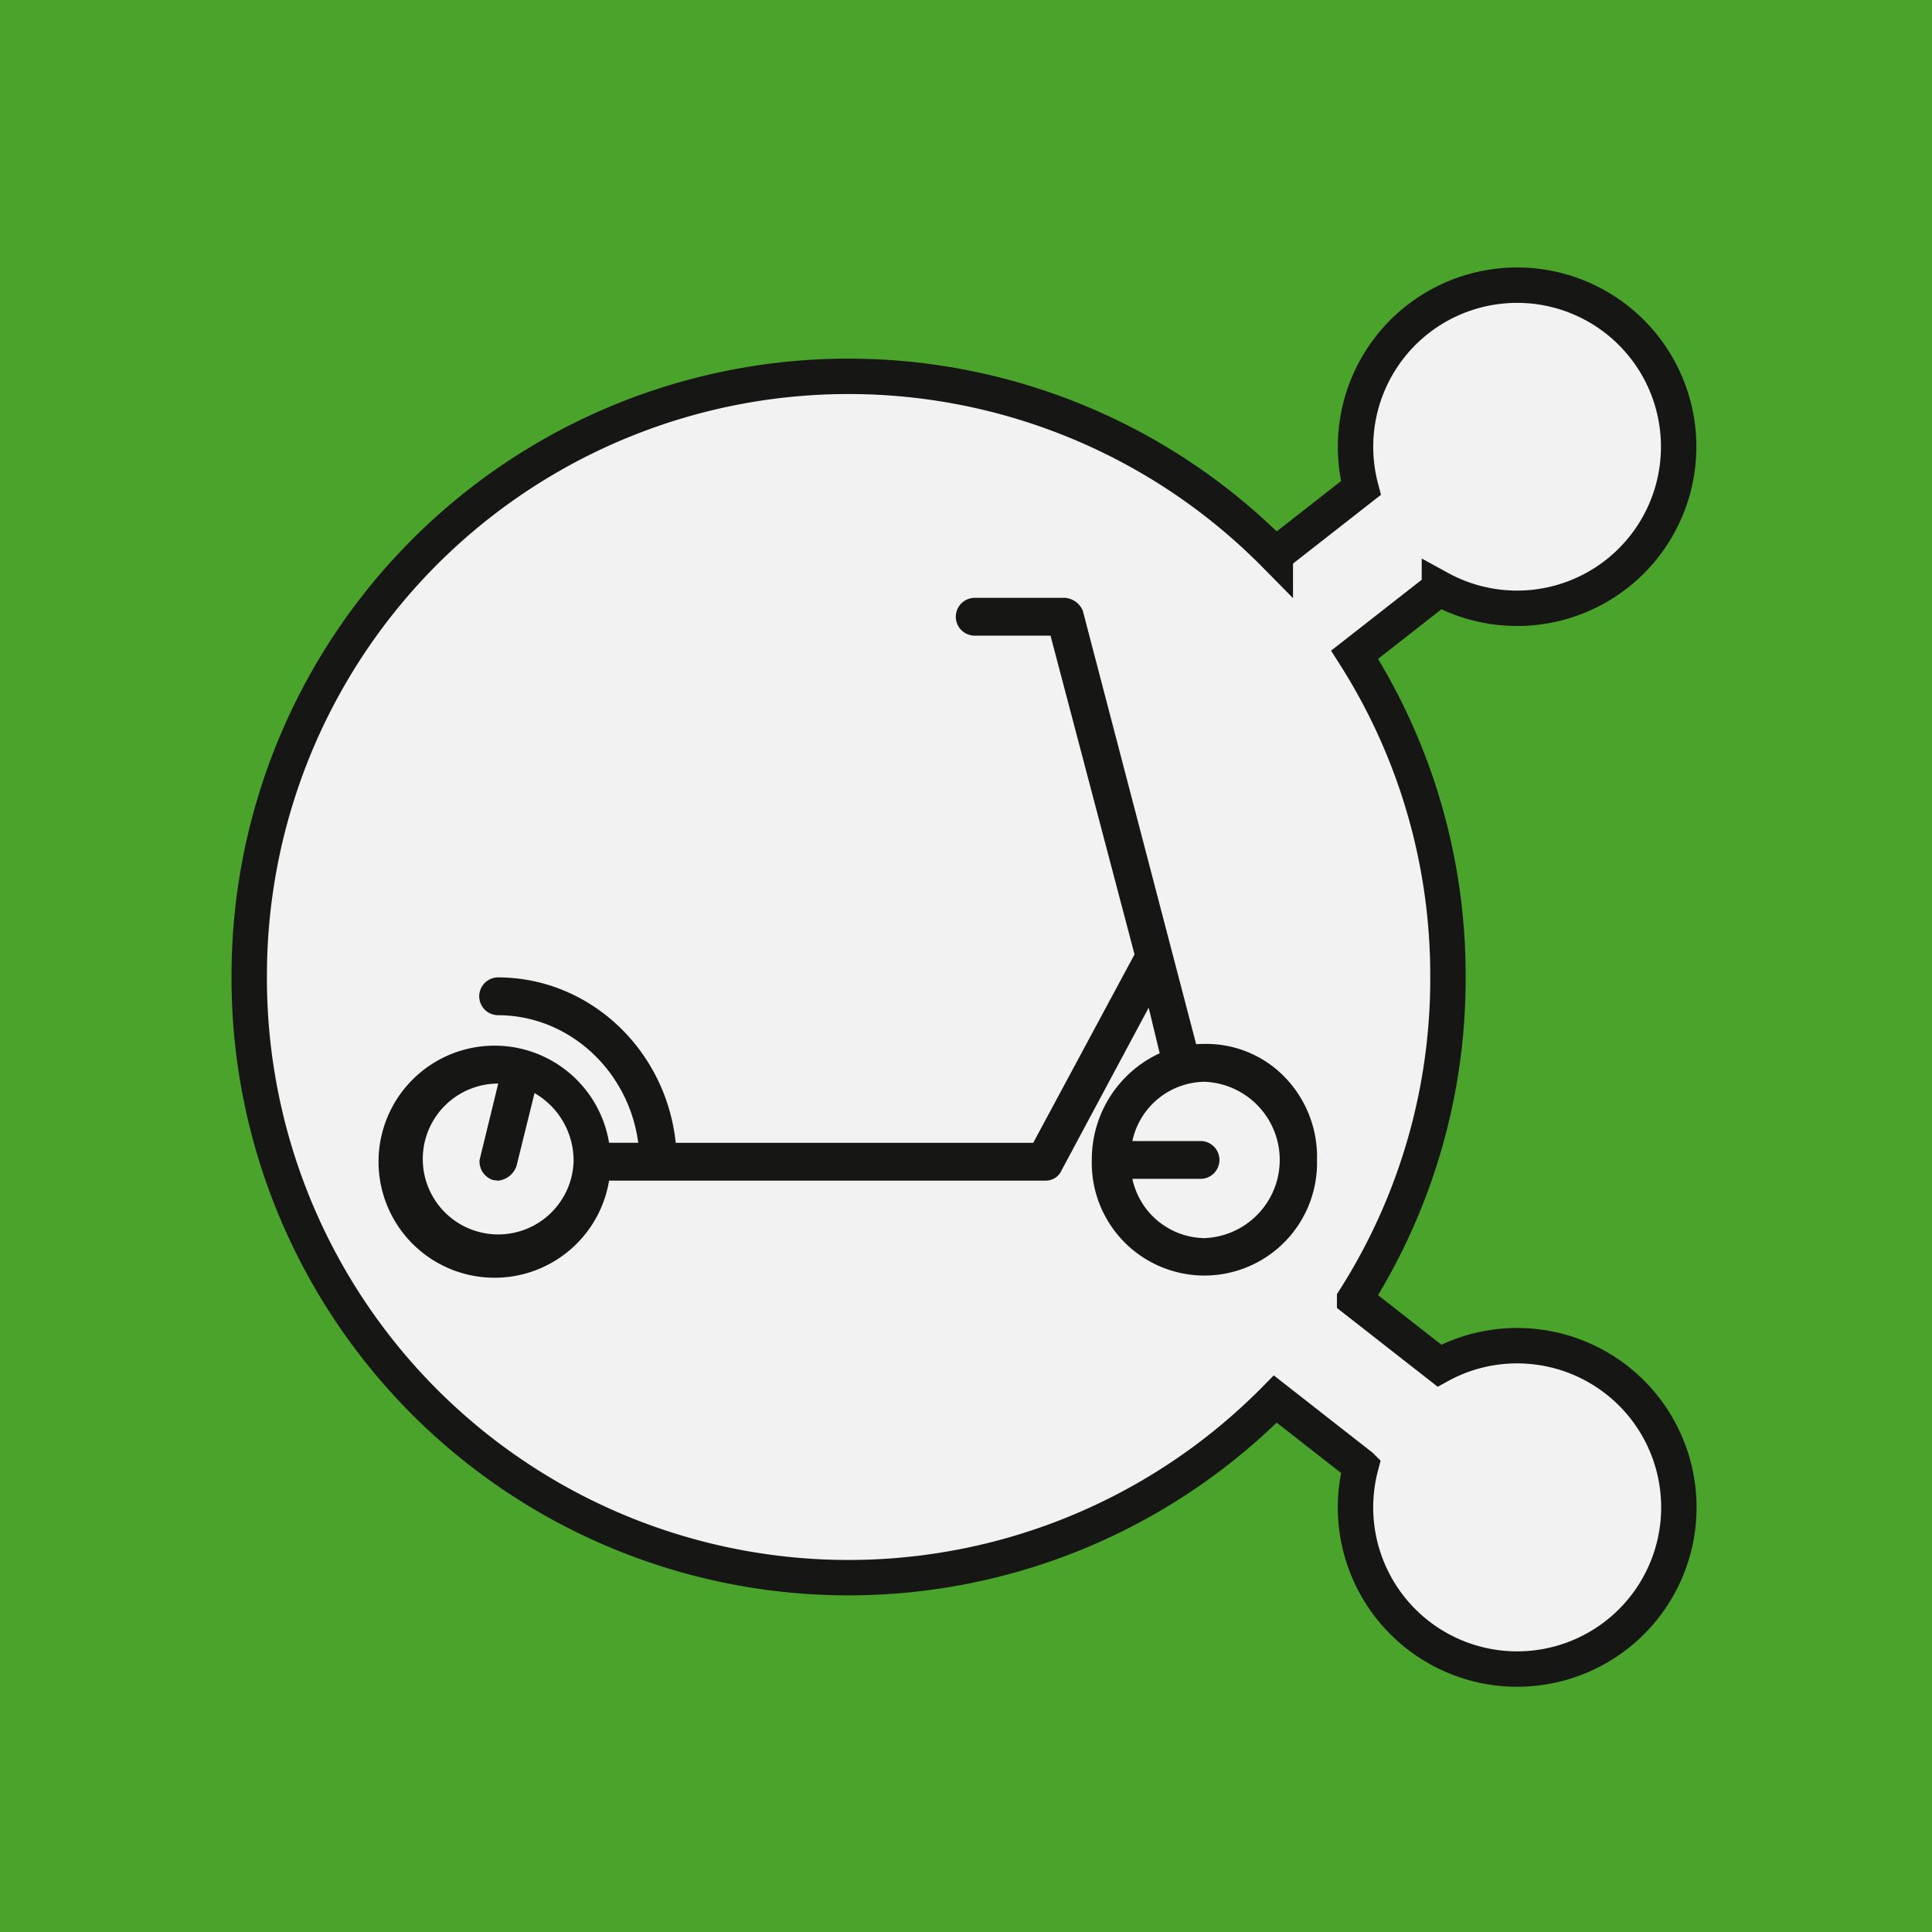
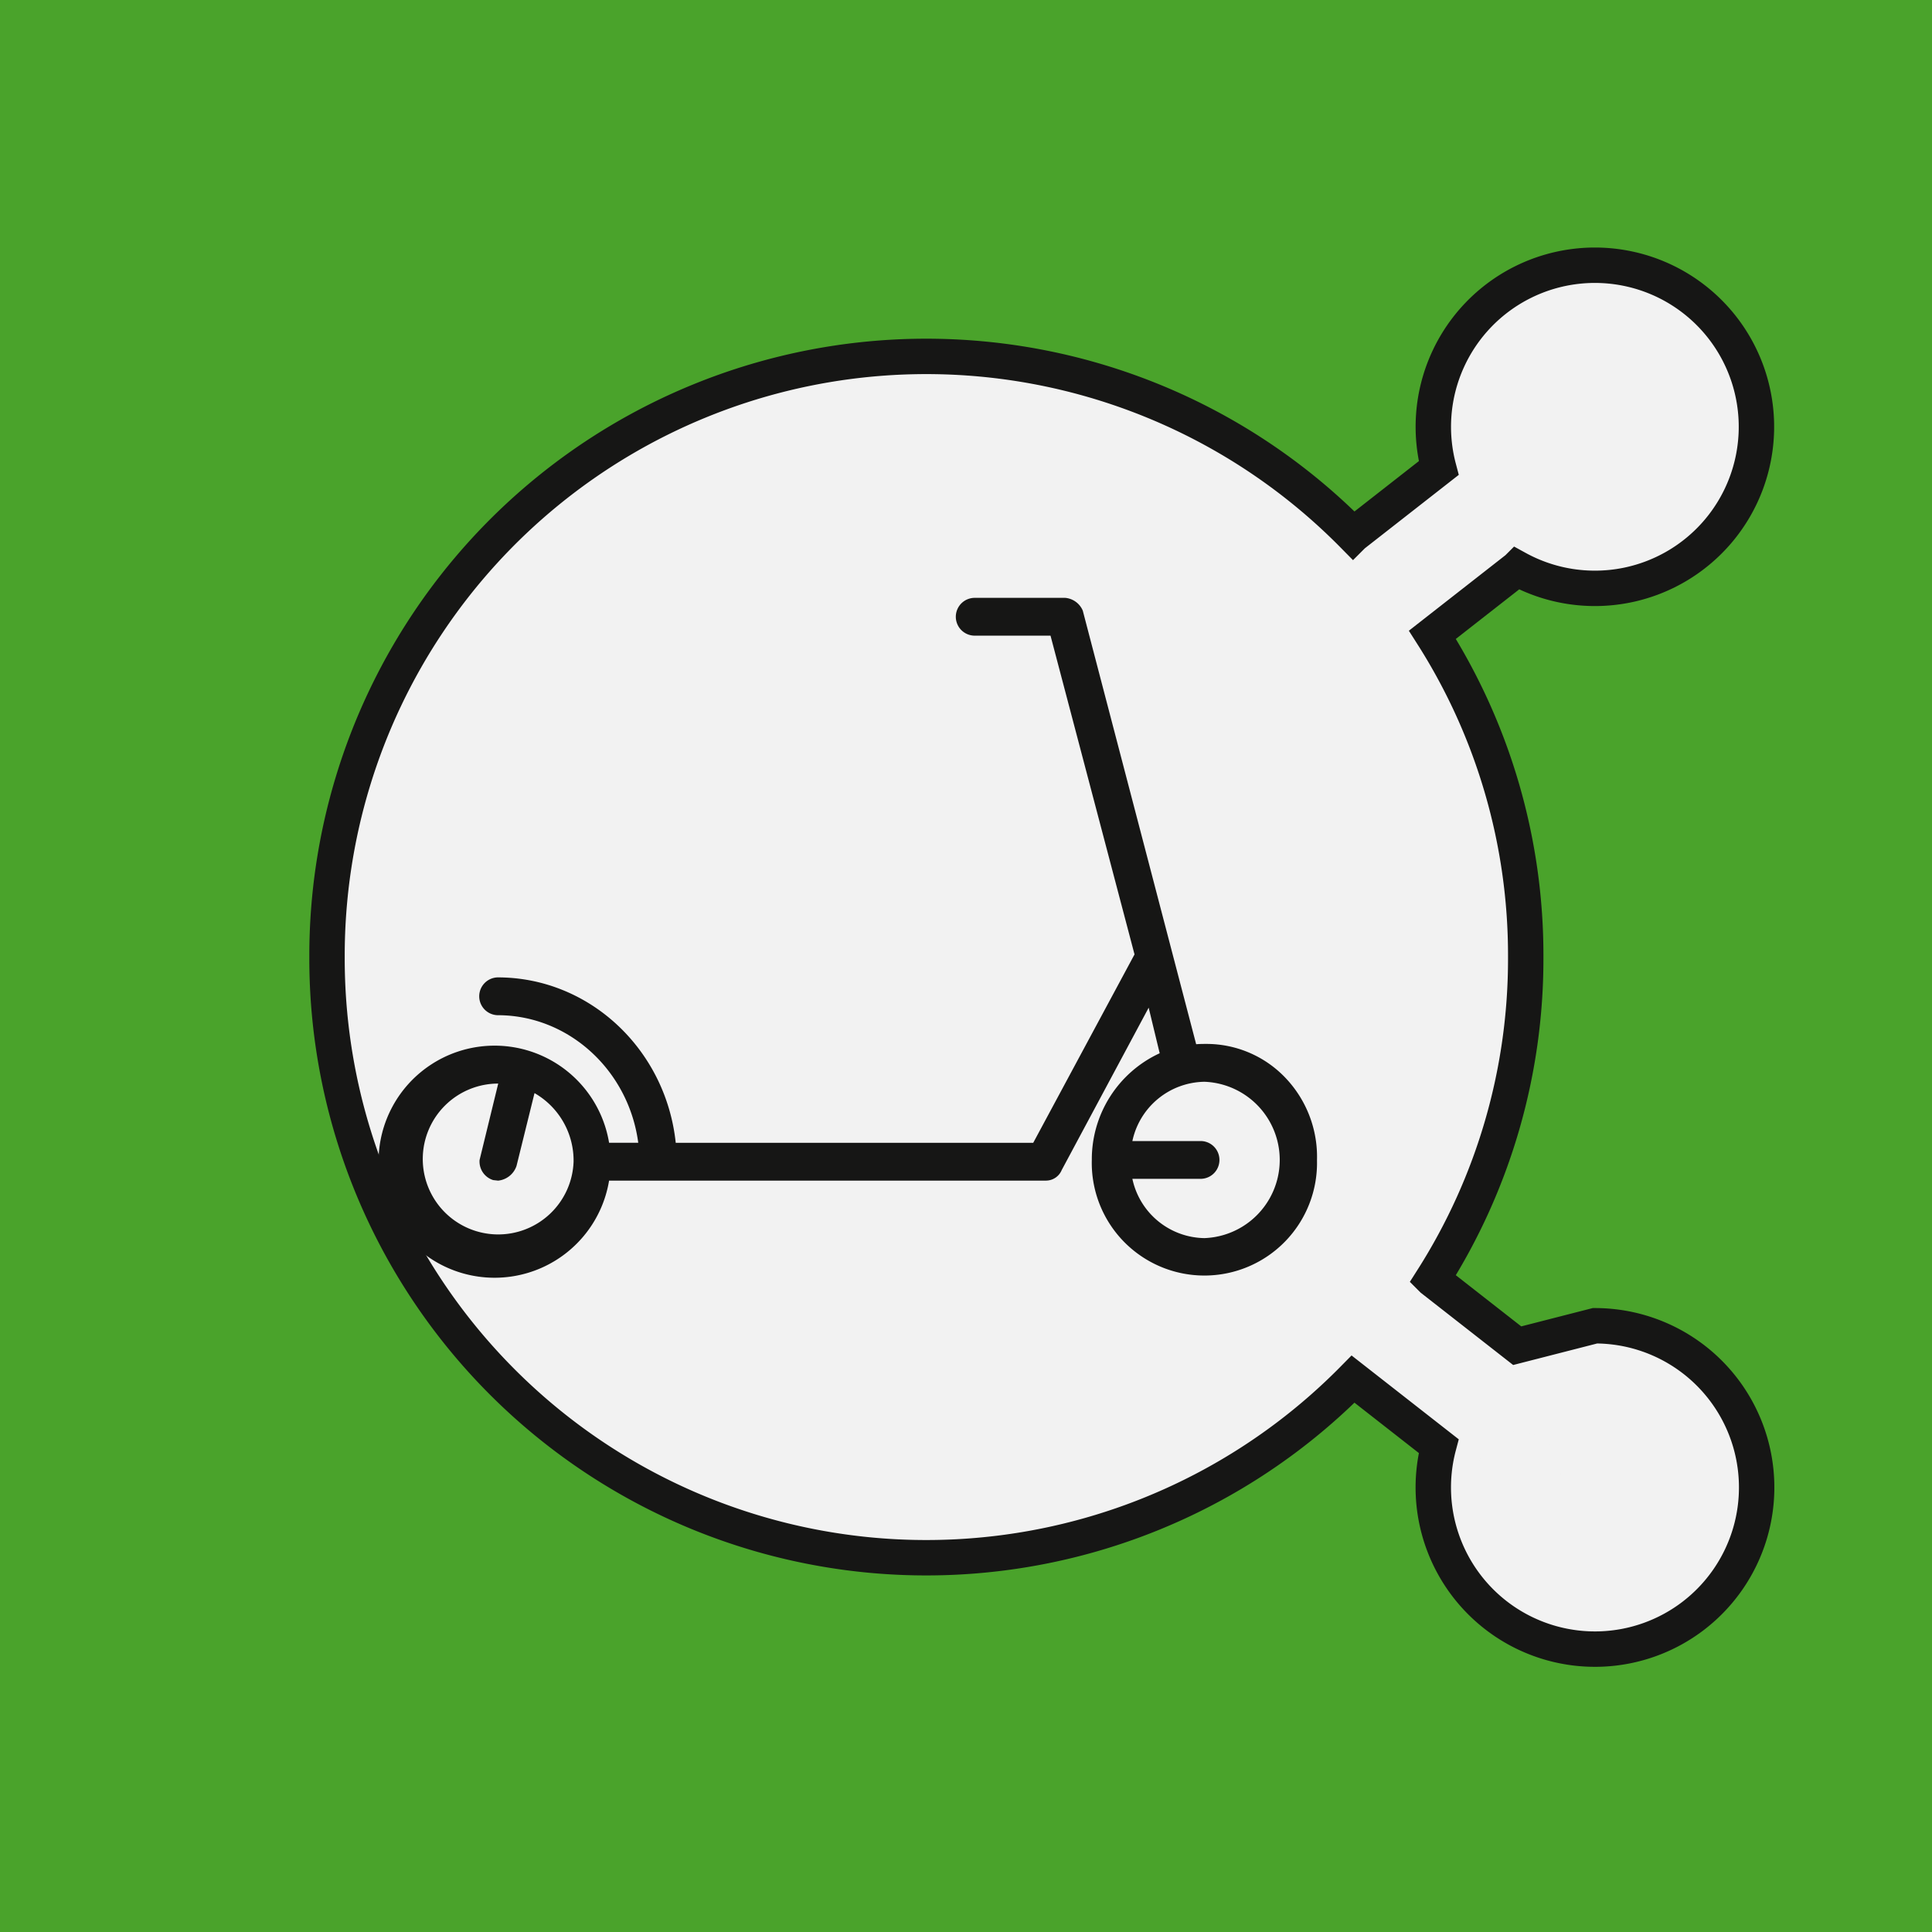
<svg xmlns="http://www.w3.org/2000/svg" width="23" height="23" viewBox="0 0 6.085 6.085" version="1.1" id="svg3387" xml:space="preserve">
  <rect x="0" y="0" width="6.085" height="6.085" fill="#333333" stroke="none" />
  <defs id="defs3384">
    <clipPath id="clip-path-2">
      <path id="Rectangle_9815" data-name="Rectangle 9815" fill="none" d="M0 0h224.546v224.546H0z" />
    </clipPath>
    <clipPath id="clip-path-4">
      <path id="Rectangle_9817" data-name="Rectangle 9817" fill="none" d="M0 0h206.282v206.282H0z" />
    </clipPath>
  </defs>
  <g id="layer1" transform="translate(-131.814 -85.638)">
    <g id="g3435" transform="matrix(.265 0 0 .265 131.814 85.638)">
      <path id="rect3393" style="fill:#4aa32b;fill-opacity:1" d="M0 0h23v23H0z" />
    </g>
    <g id="Laag_1" data-name="Laag 1" transform="matrix(.022 0 0 .022 132.294 86.238)" clip-path="url(#clipPath3561)">
      <g id="Voorstel_deelmobiliteit" data-name="Voorstel deelmobiliteit" transform="matrix(1.16 0 0 1.16 -7.961 -17.638)" style="fill:#f2f2f2">
        <g id="Group_20327" data-name="Group 20327" style="fill:#f2f2f2">
          <g id="Group_20326" data-name="Group 20326" clip-path="url(#clip-path-2)" style="fill:#f2f2f2">
            <g id="Group_20325" data-name="Group 20325" style="fill:#f2f2f2">
              <g id="Group_20324" data-name="Group 20324" clip-path="url(#clip-path-2)" style="fill:#f2f2f2">
-                 <path id="Path_17717" data-name="Path 17717" d="M208.054 62.505v-2.991c0-3.089-4.343-5.5-9.748-5.5-5.405 0-9.748 2.509-9.748 5.5v2.992z" transform="translate(-23.811 -6.821)" fill="#161615" style="fill:#f2f2f2" />
                <path id="Path_17718" data-name="Path 17718" d="M204.2 46.2a5.115 5.115 0 1 0-10.23 0 5.15 5.15 0 0 0 5.115 5.116A5.028 5.028 0 0 0 204.2 46.2" transform="translate(-24.495 -5.189)" fill="#161615" style="fill:#f2f2f2" />
-                 <path id="Path_17719" data-name="Path 17719" d="M178.021 161.658a19.854 19.854 0 0 0-9.6 2.46l-10.465-8.185a73.594 73.594 0 0 0 11.517-39.615v-.324a73.6 73.6 0 0 0-11.517-39.615l10.465-8.185a19.939 19.939 0 1 0-9.69-12.387l-10.563 8.261a73.959 73.959 0 0 0-126.636 51.926v.324a73.959 73.959 0 0 0 126.634 51.926l10.563 8.262a19.954 19.954 0 1 0 19.291-14.848z" transform="translate(-2.719 -3.883)" fill="none" stroke="#161615" stroke-width="4.369" style="fill:#f2f2f2" />
-                 <path id="Path_17720" data-name="Path 17720" d="M209.118 214.115v-2.992c0-3.089-4.344-5.5-9.749-5.5s-9.748 2.509-9.748 5.5v2.992z" transform="translate(-23.945 -25.966)" fill="#161615" style="fill:#f2f2f2" />
+                 <path id="Path_17719" data-name="Path 17719" d="M178.021 161.658l-10.465-8.185a73.594 73.594 0 0 0 11.517-39.615v-.324a73.6 73.6 0 0 0-11.517-39.615l10.465-8.185a19.939 19.939 0 1 0-9.69-12.387l-10.563 8.261a73.959 73.959 0 0 0-126.636 51.926v.324a73.959 73.959 0 0 0 126.634 51.926l10.563 8.262a19.954 19.954 0 1 0 19.291-14.848z" transform="translate(-2.719 -3.883)" fill="none" stroke="#161615" stroke-width="4.369" style="fill:#f2f2f2" />
                <path id="Path_17721" data-name="Path 17721" d="M205.265 197.813a5.115 5.115 0 1 0-10.23 0 5.15 5.15 0 0 0 5.115 5.116 5.028 5.028 0 0 0 5.116-5.116" transform="translate(-24.629 -24.334)" fill="#161615" style="fill:#f2f2f2" />
              </g>
            </g>
          </g>
        </g>
      </g>
      <g id="step" transform="matrix(1.16 0 0 1.16 -19.61 -12.193)">
        <g id="Group_20331" data-name="Group 20331">
          <g id="Group_20330" data-name="Group 20330" clip-path="url(#clip-path-4)">
            <g id="Group_20329" data-name="Group 20329">
              <g id="Group_20328" data-name="Group 20328" clip-path="url(#clip-path-4)">
                <path id="Path_17722" data-name="Path 17722" d="M151.8 134.13a13.462 13.462 0 0 0-9.731-4.136c-.362 0-.8 0-1.239.038l-13.993-53.511a2.6 2.6 0 0 0-2.174-1.579H113.5a2.333 2.333 0 0 0 0 4.666h9.355l10.367 39.338-12.5 23.251H76.6c-1.221-11.537-10.661-20.414-21.967-20.414a2.334 2.334 0 0 0 0 4.667c8.77 0 16.157 6.819 17.341 15.746h-3.6a14.322 14.322 0 1 0 0 4.668H122.3a2.109 2.109 0 0 0 1.939-1.31l10.729-20.033 1.36 5.624a14.427 14.427 0 0 0-8.377 13.163 13.9 13.9 0 1 0 27.791.038 14.132 14.132 0 0 0-3.942-10.216M54.072 146.8l.616.067a2.688 2.688 0 0 0 2.263-1.818l2.22-8.984a9.6 9.6 0 0 1 4.821 8.469 9.309 9.309 0 1 1-9.3-9.646l-2.3 9.426a2.4 2.4 0 0 0 1.681 2.486m87.784 7.161a9.236 9.236 0 0 1-8.9-7.316h8.461a2.333 2.333 0 0 0 0-4.665h-8.461a9.236 9.236 0 0 1 8.9-7.314 9.654 9.654 0 0 1 0 19.294" transform="translate(4.893 -14.157)" fill="#161615" />
              </g>
            </g>
          </g>
        </g>
      </g>
    </g>
  </g>
  <style type="text/css" id="style3391">
    .st1{fill:#fff}
  </style>
</svg>